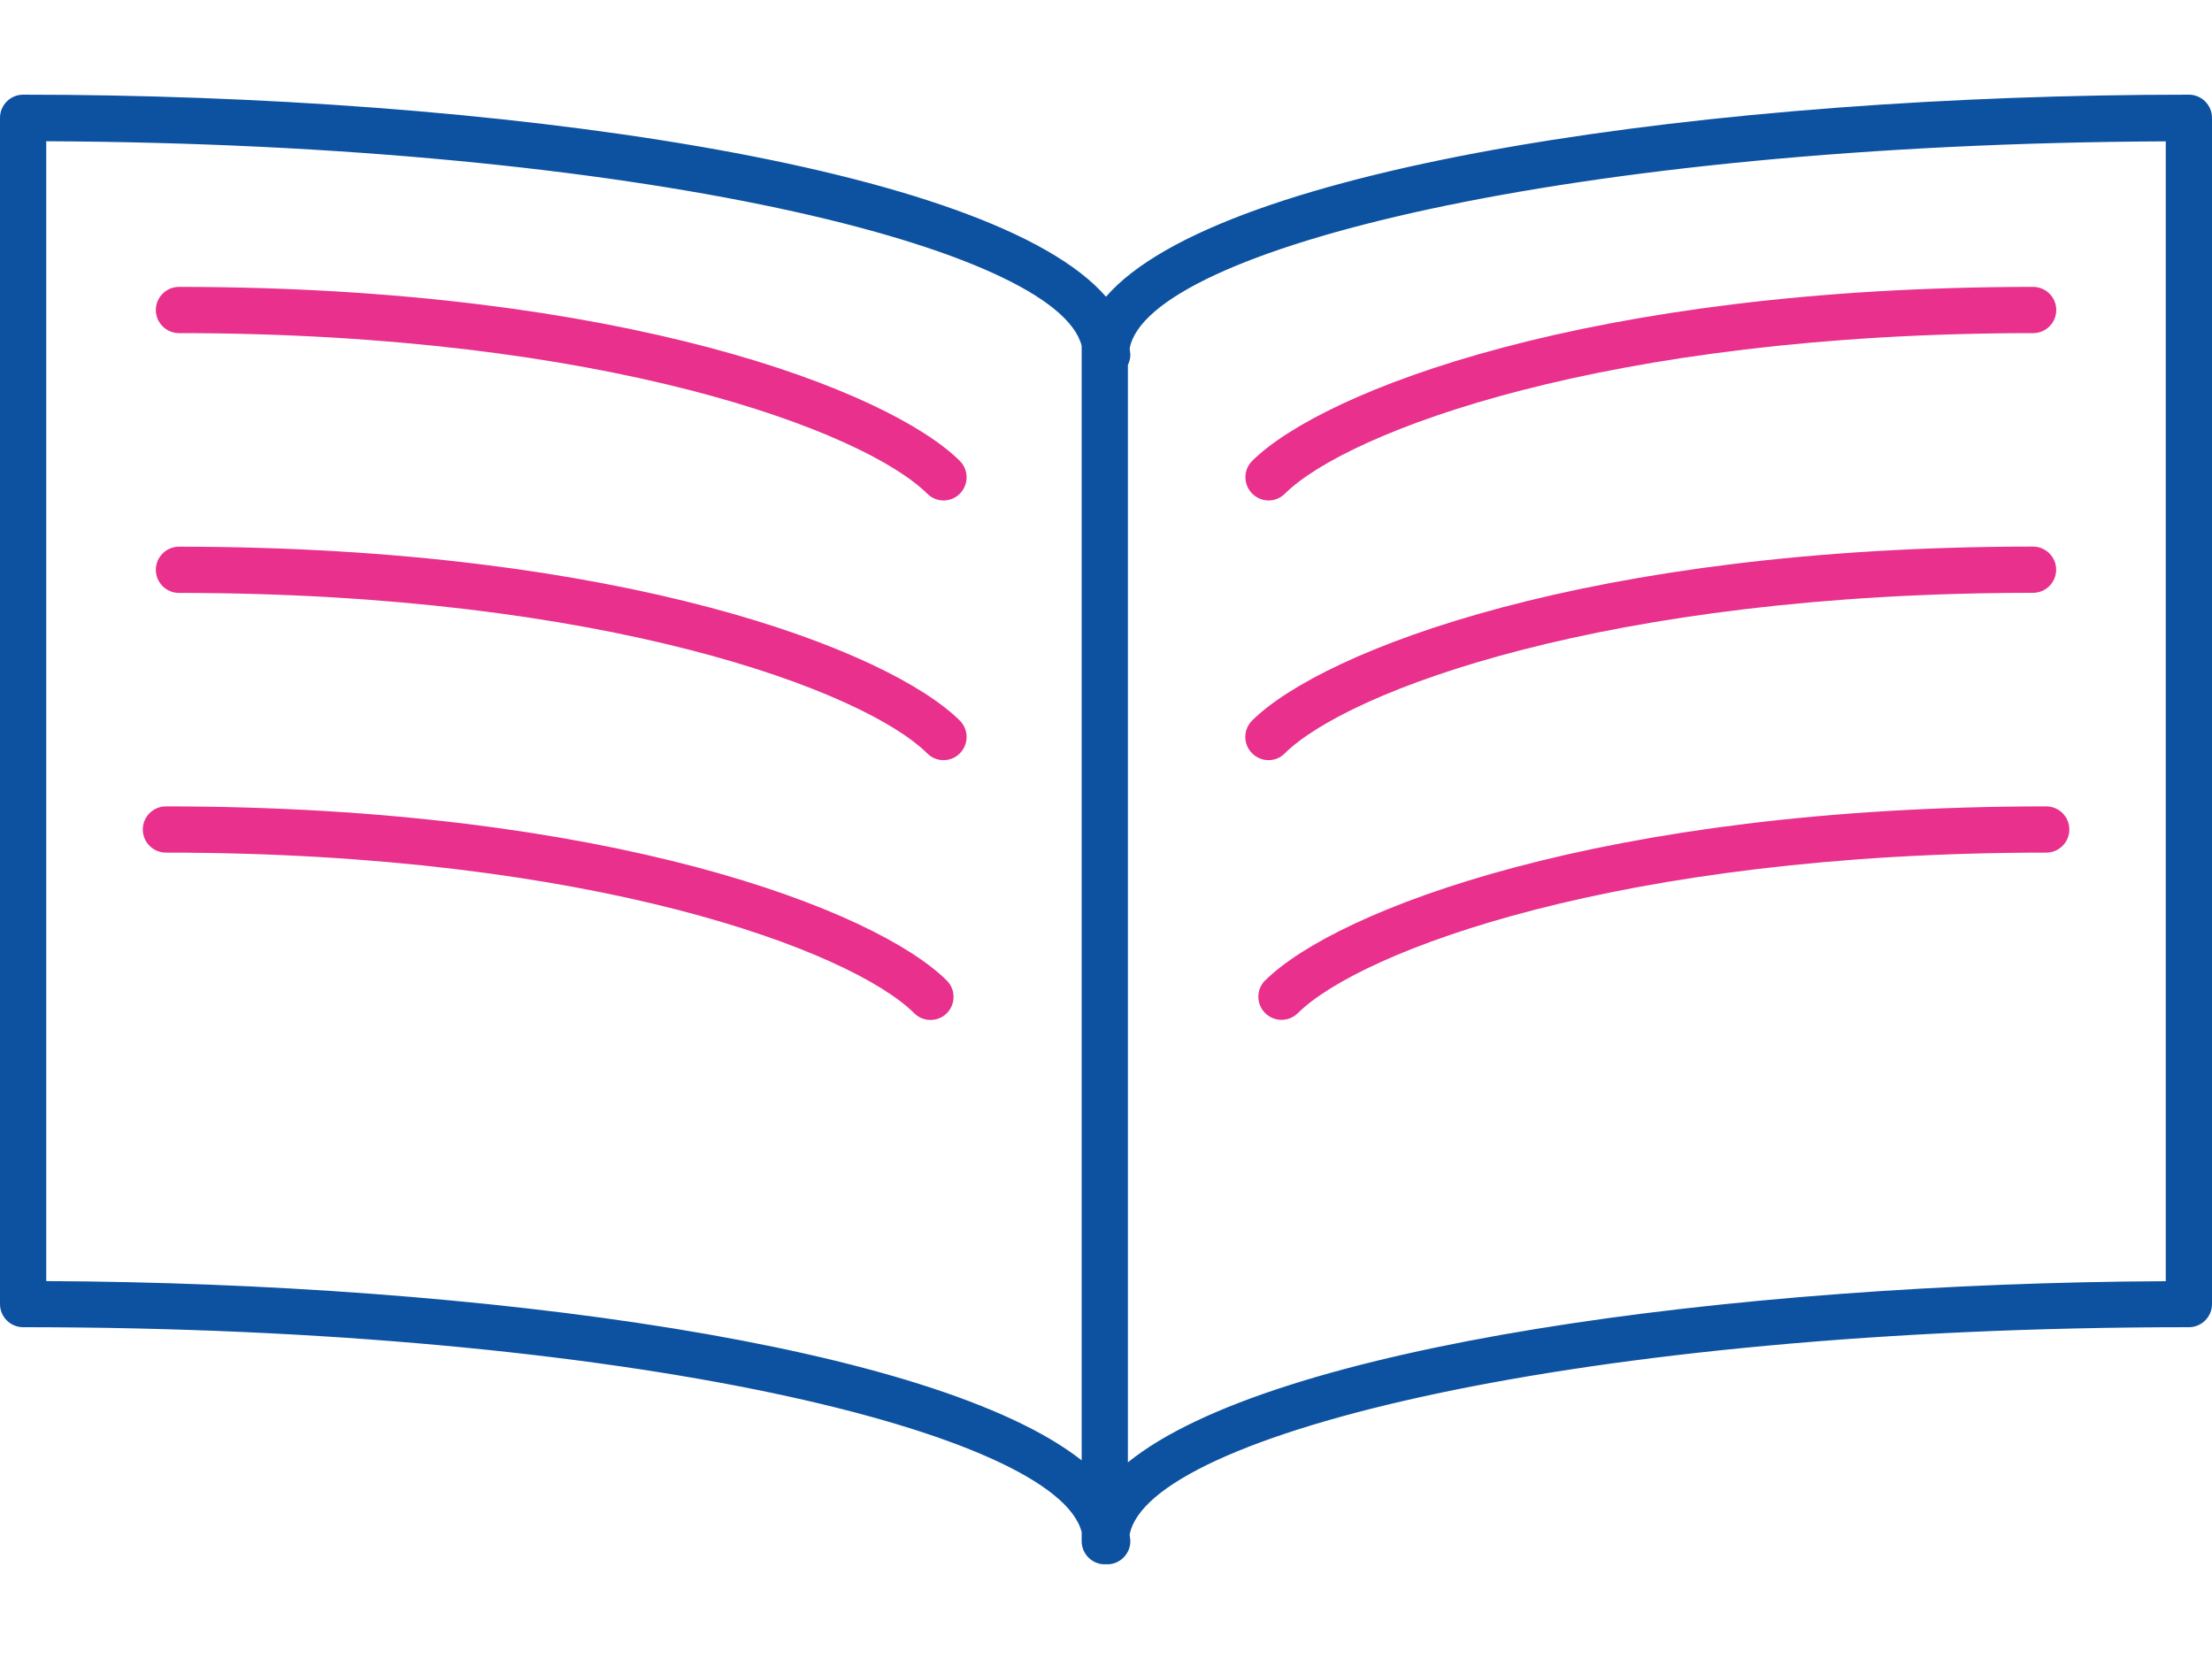
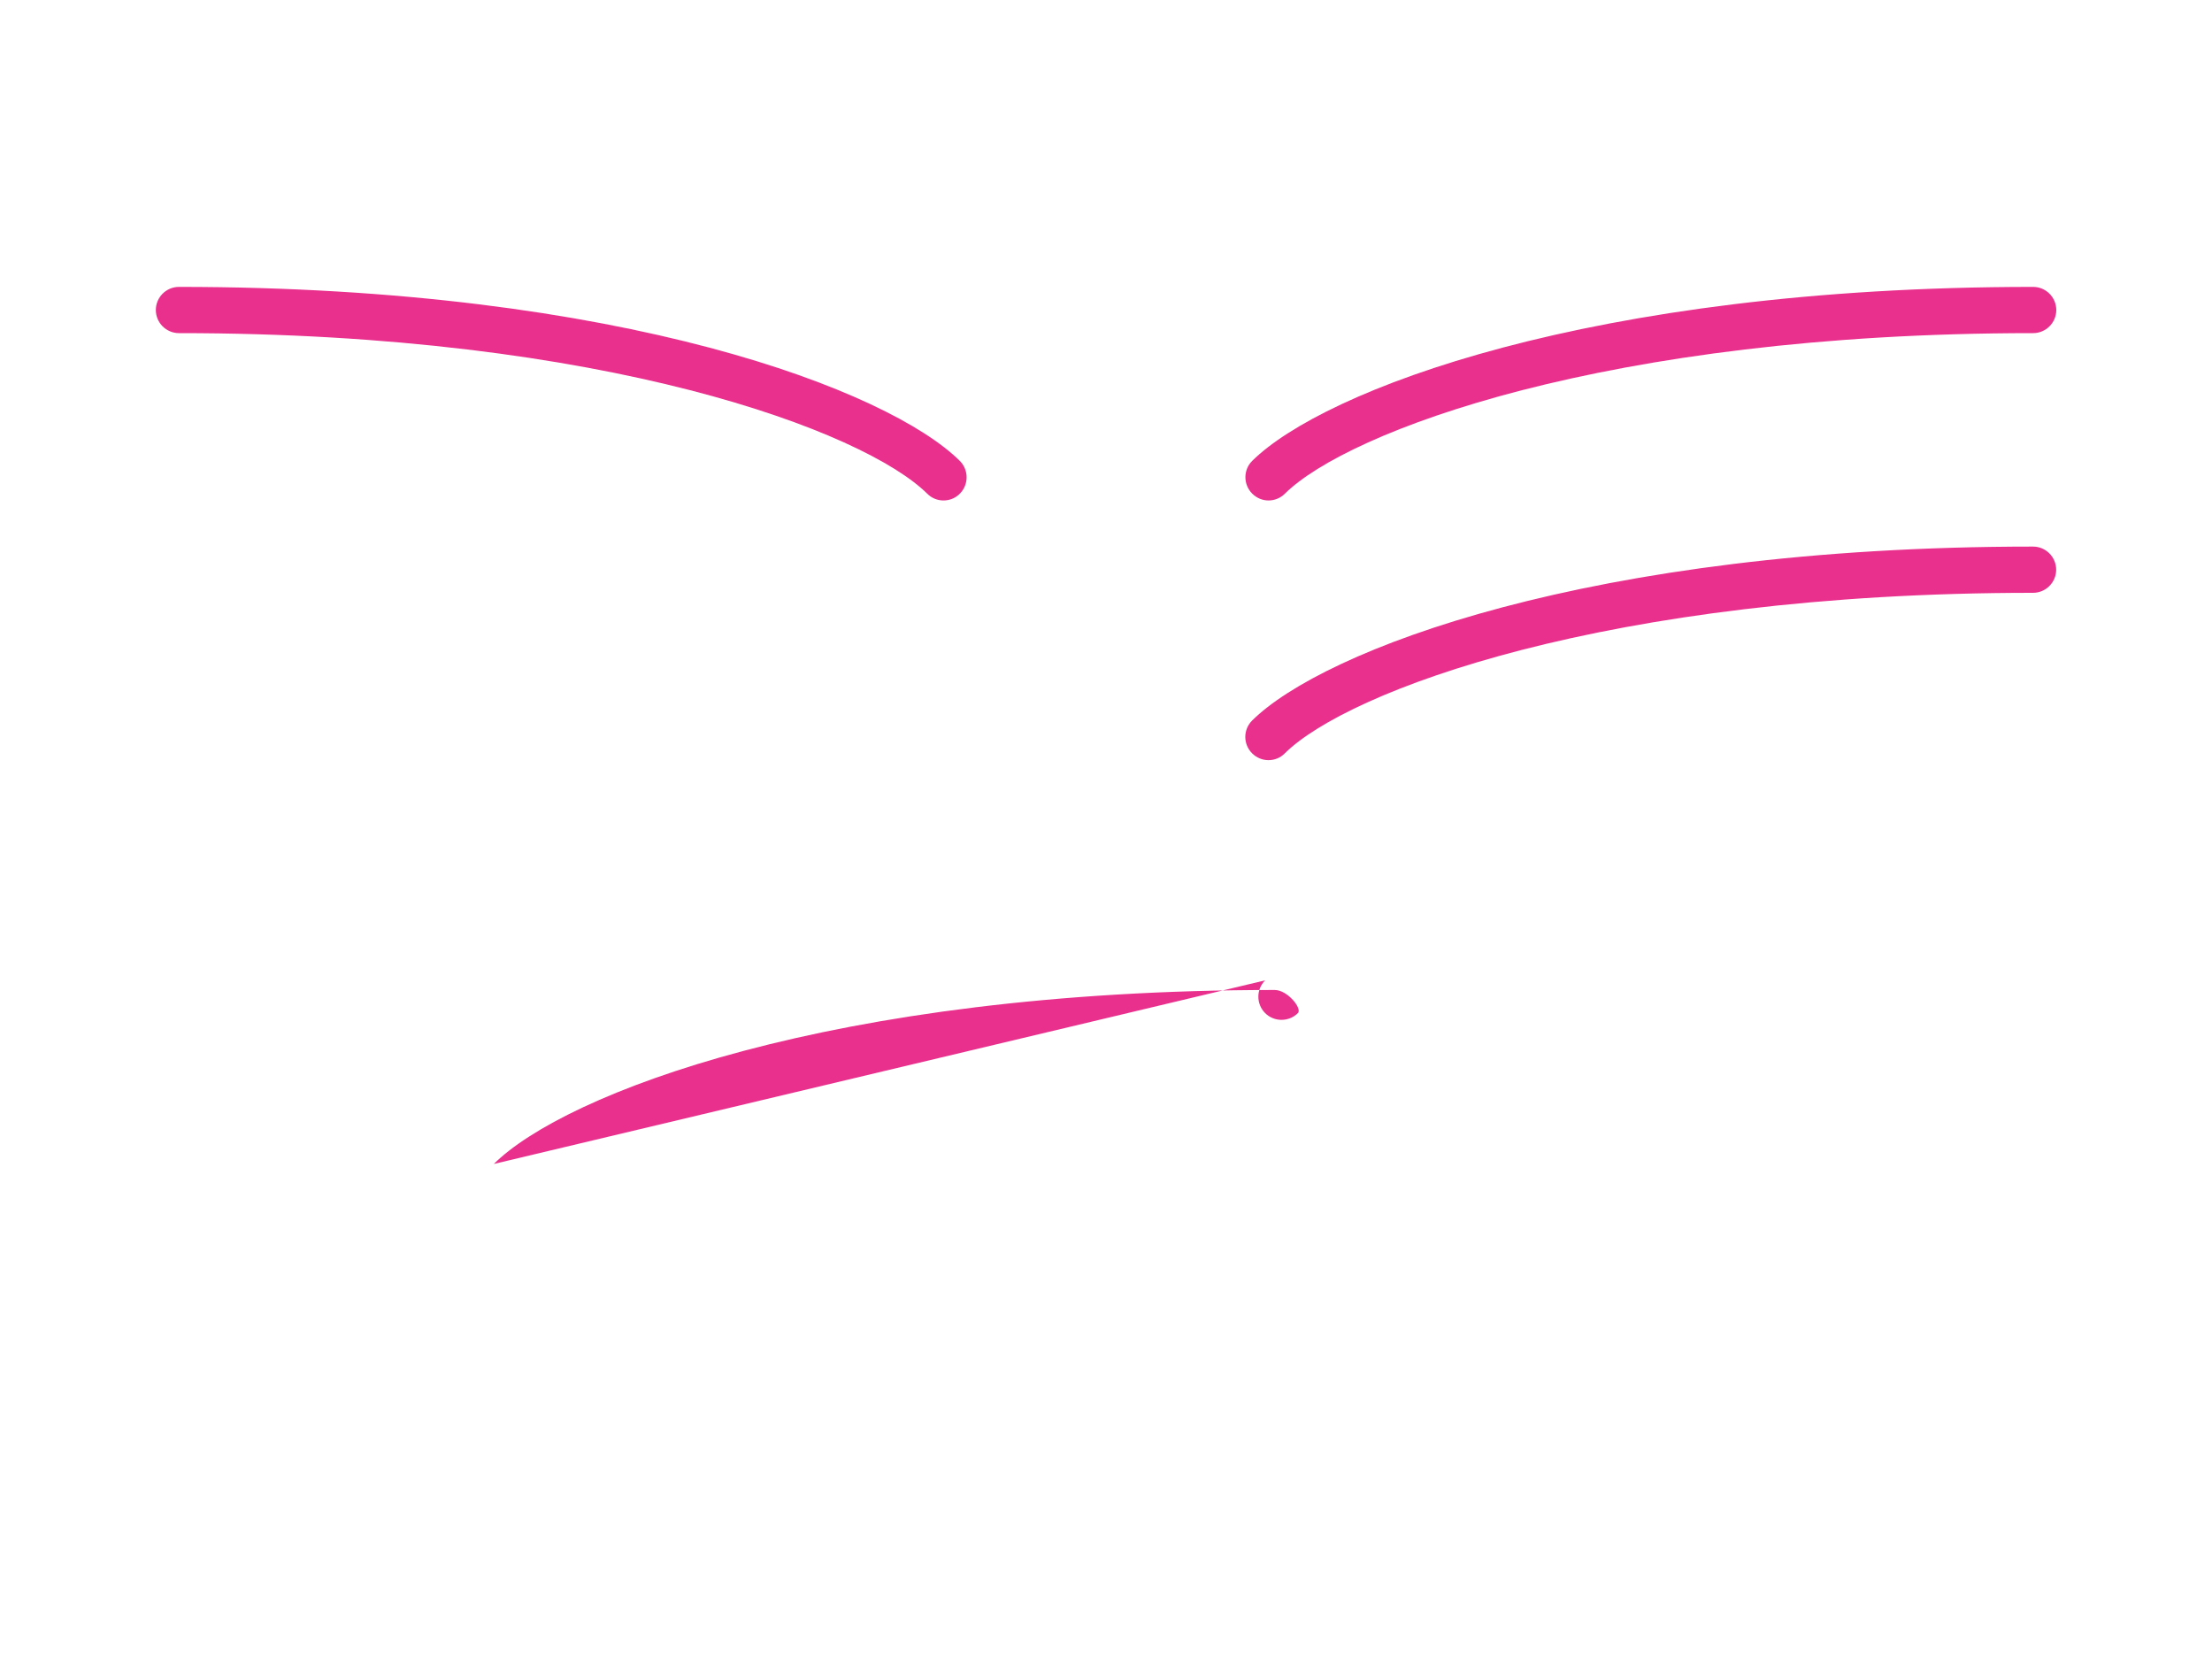
<svg xmlns="http://www.w3.org/2000/svg" version="1.1" viewBox="0 0 200 150">
  <defs>
    <style>
      .cls-1 {
        fill: #0d52a1;
      }

      .cls-2 {
        fill: #e8308c;
      }
    </style>
  </defs>
  <g>
    <g id="Calque_1">
      <g>
-         <path class="cls-1" d="M197.91,8.56c-42.64,0-87.61,6.36-97.91,18.27C89.69,14.93,44.72,8.56,2.09,8.56c-1.15,0-2.09.94-2.09,2.09v107.26c0,1.15.94,2.09,2.09,2.09,54.86,0,93.46,9.6,95.71,18.53v.82c0,1.15.94,2.09,2.09,2.09.04,0,.07-.02.11-.02s.07.02.11.02c1.15,0,2.09-.94,2.09-2.09,0-.2-.05-.39-.06-.59,1.62-9,40.44-18.76,95.77-18.76,1.15,0,2.09-.94,2.09-2.09V10.65c0-1.15-.94-2.09-2.09-2.09ZM97.8,132.04c-13.2-10.4-54.14-16.02-93.62-16.21V12.77c53.73.24,91.4,9.69,93.62,18.5v100.77ZM195.82,115.84c-39.7.19-80.88,5.87-93.84,16.38V32.99c.13-.27.22-.57.22-.89,0-.2-.05-.39-.06-.59,1.6-8.88,39.47-18.49,93.68-18.73v103.07Z" />
        <path class="cls-2" d="M16.18,25.94c-1.15,0-2.09.94-2.09,2.09s.94,2.09,2.09,2.09c38.63,0,62,8.9,67.66,14.52.41.41.94.61,1.47.61s1.07-.2,1.48-.62c.81-.82.81-2.14-.01-2.96-6.37-6.32-30.43-15.73-70.6-15.73Z" />
-         <path class="cls-2" d="M16.18,49.43c-1.15,0-2.09.94-2.09,2.09s.94,2.09,2.09,2.09c38.64,0,62.01,8.9,67.66,14.51.4.41.94.61,1.47.61s1.07-.2,1.48-.62c.81-.82.81-2.14-.01-2.96-6.37-6.32-30.43-15.72-70.6-15.72Z" />
-         <path class="cls-2" d="M15,72.91c-1.15,0-2.09.94-2.09,2.09s.94,2.09,2.09,2.09c38.63,0,62,8.9,67.66,14.52.41.41.94.61,1.47.61s1.07-.2,1.48-.61c.81-.82.81-2.15-.01-2.96-6.37-6.33-30.43-15.74-70.6-15.74Z" />
        <path class="cls-2" d="M114.69,45.25c.53,0,1.07-.2,1.48-.61,5.66-5.61,29.02-14.52,67.66-14.52,1.15,0,2.09-.94,2.09-2.09s-.94-2.09-2.09-2.09c-40.17,0-64.23,9.41-70.61,15.73-.82.81-.82,2.14,0,2.96.41.41.94.62,1.48.62Z" />
        <path class="cls-2" d="M114.69,68.73c.53,0,1.07-.2,1.47-.61,5.65-5.61,29.02-14.52,67.66-14.52,1.15,0,2.09-.94,2.09-2.09s-.94-2.09-2.09-2.09c-40.17,0-64.24,9.41-70.61,15.73-.82.82-.82,2.14,0,2.96.41.41.95.62,1.48.62Z" />
-         <path class="cls-2" d="M114.39,88.64c-.82.81-.82,2.14,0,2.96.41.41.95.61,1.48.61s1.07-.2,1.48-.61c5.65-5.6,29.02-14.51,67.66-14.51,1.15,0,2.09-.93,2.09-2.09s-.94-2.09-2.09-2.09c-40.18,0-64.24,9.41-70.61,15.73Z" />
+         <path class="cls-2" d="M114.39,88.64c-.82.81-.82,2.14,0,2.96.41.41.95.61,1.48.61s1.07-.2,1.48-.61s-.94-2.09-2.09-2.09c-40.18,0-64.24,9.41-70.61,15.73Z" />
      </g>
    </g>
  </g>
</svg>